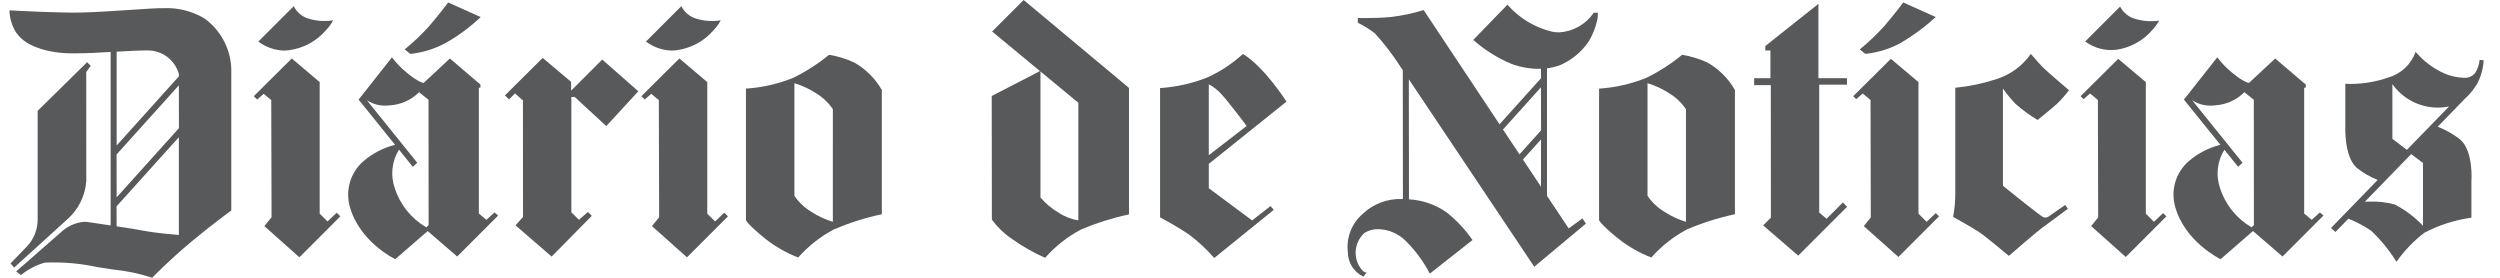
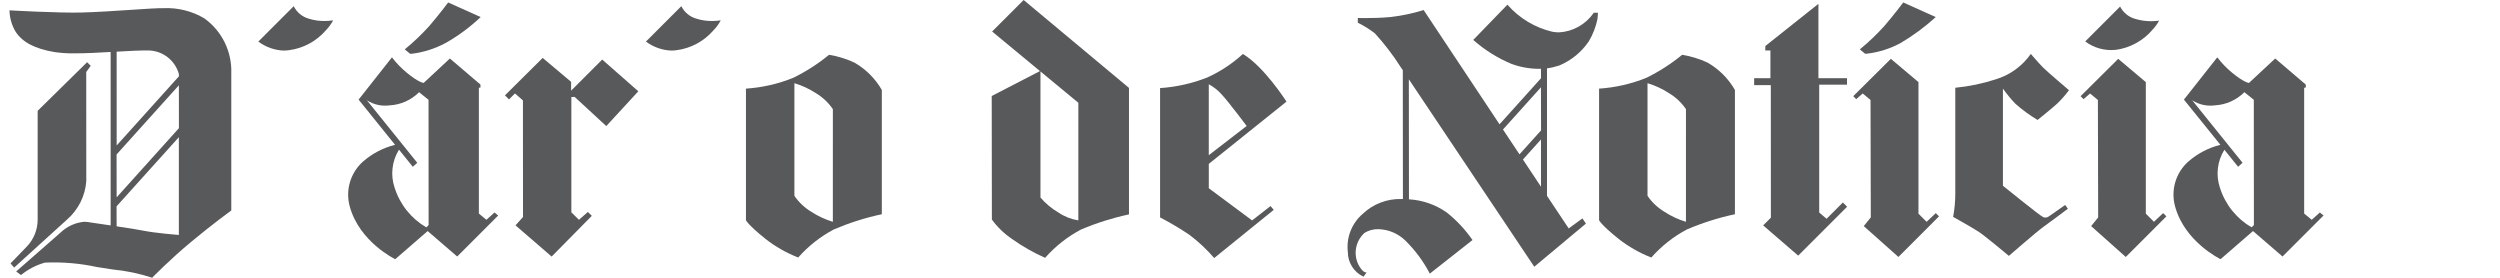
<svg xmlns="http://www.w3.org/2000/svg" fill="none" height="16" viewBox="0 0 144 16" width="144">
  <g fill="#58595a">
    <path d="m124.597 12.275-.53.501-.467-.469v-7.577l-1.591-1.341-2.167 2.151.172.172.374-.327.451.374.016 6.764-.405.501 1.995 1.777 2.339-2.339-.188-.187" />
    <path d="m121.854 2.874c.84-.111 1.608-.534 2.151-1.185.141-.151.262-.319.359-.501-.47.068-.949.031-1.403-.109-.181-.053-.349-.143-.493-.264-.145-.121-.264-.27-.349-.438l-2.011 2.011c.501.374 1.124.547 1.746.483" />
    <path d="m111.502 12.275-.53.501-.468-.468v-7.579l-1.59-1.341-2.167 2.151.171.172.374-.327.451.374.015 6.764-.405.501 1.996 1.777 2.338-2.339-.187-.187" />
    <path d="m107.513 3.095c.684-.079 1.347-.286 1.954-.612.72-.425 1.395-.922 2.014-1.484l.018-.016-1.873-.841-.008.011c-.005.007-.505.677-1.075 1.34-.433.481-.902.928-1.403 1.339l-.014.012.304.251h.081" />
    <path d="m133.623 12.239-.467.421-.436-.36v-7.243l.094-.016v-.169l-1.762-1.503-1.512 1.408c-.002 0-.294-.025-.98-.597-.31-.254-.589-.544-.832-.862l-.012-.017-1.715 2.175-.007.008-.201.251 2.101 2.605c-.682.171-1.313.5-1.843.961-.357.316-.618.727-.754 1.184-.135.457-.14.944-.013 1.403.556 2.041 2.591 3.025 2.612 3.035l.009.004 1.868-1.619 1.7 1.466 2.362-2.362-.212-.175m-5.506-3.602.007-.009-.003-.004.794.984.256-.231-2.901-3.599c.387.25.85.354 1.306.292.641-.034 1.246-.304 1.7-.758l.543.438.005 7.215-.132.132c-.869-.506-1.518-1.317-1.822-2.276-.122-.359-.164-.742-.121-1.119.043-.377.169-.741.368-1.064z" />
    <path clip-rule="evenodd" d="m98.359 3.607c-.466-.217-.959-.368-1.466-.451-.633.52-1.323.964-2.058 1.325-.871.352-1.791.562-2.728.624v7.577s.093.251 1.122 1.076c.573.449 1.208.811 1.886 1.075.583-.66 1.28-1.21 2.058-1.621.889-.379 1.813-.671 2.759-.873v-7.157c-.376-.655-.919-1.199-1.574-1.575zm-1.248 9.169c-.439-.132-.856-.326-1.239-.577-.388-.232-.72-.546-.975-.919v-6.488c.439.131.856.325 1.24.576.388.232.721.546.975.92z" fill-rule="evenodd" />
    <path d="m58.973.009-.011-.009-1.816 1.815 2.756 2.279-2.779 1.436.009 7.118c.321.439.716.818 1.167 1.121.592.422 1.225.783 1.889 1.077l.011.004.007-.009c.582-.658 1.278-1.206 2.054-1.617.889-.378 1.811-.67 2.756-.872h.013v-7.289zm3.139 12.685c-.413-.065-.806-.221-1.152-.456-.389-.227-.736-.518-1.029-.86v-7.262l2.182 1.804z" />
    <path clip-rule="evenodd" d="m69.626 4.853v4.085l2.182-1.683s-1.029-1.372-1.434-1.809c-.212-.241-.465-.442-.749-.593zm-2.806.218v7.452c.579.301 1.141.634 1.683.998.525.394 1.006.844 1.435 1.341l3.43-2.775-.187-.218-1.06.827-2.494-1.854v-1.403l4.474-3.586s-1.279-2.011-2.51-2.744c-.61.559-1.304 1.017-2.058 1.357-.868.341-1.783.546-2.713.608z" fill-rule="evenodd" />
    <path d="m106.149 11.664-.938.937-.424-.359v-7.365h1.6v-.374h-1.646v-4.282l-3.056 2.428-.006.257h.297v1.599h-.937v.397h.96l.004 7.635-.446.446 2.02 1.742 2.817-2.817-.243-.243" />
    <path d="m112.625 5.057v6.017c.004.476-.037.951-.125 1.419 0 0 1.122.624 1.496.873.375.249 1.715 1.372 1.715 1.372s1.654-1.435 1.965-1.653c.311-.219 1.434-1.061 1.434-1.061l-.155-.218-.936.654c-.045.037-.1.06-.157.069-.058.008-.117.001-.171-.021-.186-.078-2.322-1.809-2.322-1.809v-5.597c.22.315.465.613.733.888.392.344.815.652 1.262.92 0 0 .78-.624 1.123-.935.25-.24.48-.501.686-.78 0 0-1.263-1.076-1.481-1.294s-.717-.796-.717-.796c-.491.703-1.205 1.22-2.027 1.466-.754.245-1.533.407-2.322.483" />
-     <path d="m142.823 3.45v.017c-.027.257-.111.505-.247.725-.078.103-.183.184-.302.234-.12.05-.251.069-.38.053-.364-.014-.723-.092-1.06-.231-.646-.282-1.219-.706-1.677-1.242l-.02-.025-.008.031c-.128.348-.336.662-.608.914-.272.253-.6.437-.957.539-.689.24-1.413.365-2.142.369-.197 0-.313-.011-.314-.011h-.017v2.433c0 .018-.085 1.761.66 2.413.364.29.77.525 1.203.696l-2.688 2.767.257.231.744-.766c.467.184.912.42 1.325.705.55.522 1.031 1.113 1.431 1.757l.012.02.014-.019c.444-.625.978-1.181 1.586-1.648.844-.446 1.76-.741 2.705-.871h.014v-2.104c0-.017.132-1.746-.66-2.414-.391-.301-.822-.546-1.281-.726l1.56-1.606c.227-.199.424-.428.587-.682.036-.05.07-.1.103-.145.235-.424.369-.896.393-1.38v-.016l-.235-.018m-5.02 4.546v-3.151c.294.414.681.753 1.131.988s.949.36 1.457.365c.229.001.457-.022.681-.071l-2.433 2.505zm1.762 1.388v3.616c-.471-.497-1.023-.911-1.632-1.223-.476-.129-.969-.185-1.462-.164-.1 0-.185-0-.25.004l2.664-2.741z" />
    <path d="m49.219 3.607c-.466-.217-.959-.368-1.466-.451-.632.52-1.323.964-2.058 1.325-.87.352-1.791.562-2.728.624v7.577s.094.251 1.123 1.076c.573.449 1.208.811 1.886 1.075.583-.66 1.28-1.209 2.058-1.621.89-.379 1.814-.671 2.759-.873v-7.157c-.376-.655-.92-1.199-1.575-1.575zm-1.247 9.169c-.439-.132-.856-.326-1.24-.577-.388-.232-.72-.546-.974-.919v-6.488c.439.131.856.325 1.24.576.388.232.721.546.975.92z" />
    <path d="m91.804.734-.007.007c-.224.326-.52.597-.865.792s-.729.308-1.125.331c-.133-0-.265-.012-.395-.036-.997-.237-1.896-.776-2.573-1.545l-.011-.014-1.958 2.019-.011.012.013.011c.651.574 1.393 1.037 2.193 1.371.542.199 1.117.294 1.694.283l.004.54-2.39 2.655-4.364-6.571-.007-.011-.011.004c-.604.187-1.223.319-1.85.394-.542.055-1.116.066-1.503.066-.251 0-.411-.005-.411-.005h-.017v.271l.009.005c.343.168.669.371.971.606.551.602 1.049 1.252 1.486 1.941l.125.182.007 7.422h-.081c-.411-.012-.82.057-1.204.204-.384.147-.735.369-1.032.652-.312.268-.554.609-.703.993-.149.384-.201.798-.152 1.207-.001.296.083.586.241.836.158.25.384.45.651.577l.011.004.159-.223.015-.031-.038.007c-.033 0-.207-.022-.431-.448-.149-.303-.194-.646-.129-.977.065-.331.236-.632.488-.856.238-.143.513-.215.791-.209.585.016 1.143.253 1.561.663.559.55 1.029 1.185 1.393 1.88l.009.018 2.46-1.936-.009-.012c-.41-.589-.902-1.116-1.462-1.565-.643-.457-1.402-.723-2.19-.767l-.007-6.914 7.215 10.782.01.015 2.963-2.474.011-.009-.2-.301-.791.577-1.25-1.876v-7.344c.24-.032.475-.087.705-.164.696-.289 1.291-.777 1.71-1.403.23-.388.395-.811.488-1.253.018-.121.028-.244.031-.366v-.016h-.237m-3.039 6.776-1.242 1.379-.952-1.43 2.188-2.431zm-.004.523v2.721l-1.04-1.566z" />
    <path d="m11.793 1.072c-.714-.43-1.539-.639-2.372-.601h-.228c-.181 0-.74.037-1.446.083-1.009.067-2.264.15-3.069.168-1.353.031-4.09-.124-4.115-.126h-.017v.017c.012.418.129.827.338 1.189.393.624 1.11 1.005 2.255 1.197.391.056.786.081 1.18.074.629 0 1.331-.037 2.054-.08v9.991l-.444-.065c-.335-.05-.643-.093-.884-.131-.063-.01-.127-.015-.191-.015-.519.048-1.005.273-1.379.635l-2.543 2.228.276.207.01-.008c.404-.327.87-.568 1.37-.708 1.01-.044 2.021.042 3.009.257.286.045.59.092.915.141.762.073 1.514.23 2.241.469l.011.005.008-.008c.01-.011 1.007-1.036 2.236-2.057 1.229-1.021 2.297-1.799 2.308-1.807l.006-.005v-7.892c.023-.611-.105-1.219-.372-1.77-.267-.55-.666-1.027-1.16-1.387m-5.071 1.904c.752-.044 1.403-.079 1.885-.068.39.018.764.158 1.069.401.305.243.525.576.63.952l.004.133-3.587 3.984zm3.587 4.406-3.587 3.984-.004-2.469 3.588-3.984zm-.004.52v5.631c-.155-.012-1.326-.104-2.071-.251-.326-.064-.807-.142-1.513-.246l-.004-1.152z" />
    <path d="m4.97 10.437-.003-6.29.259-.356-.209-.209-2.848 2.801v6.301c-.009.55-.219 1.078-.591 1.482-.619.651-.958.989-.961.993l-.011.011.208.243 3.063-2.78c.638-.56 1.031-1.349 1.093-2.196" />
-     <path d="m19.395 12.253-.53.501-.451-.446v-7.579l-1.607-1.362-2.188 2.172.193.193.375-.328.436.36.019 6.749-.415.511 2.018 1.797 2.349-2.349.011-.011-.209-.209" />
    <path d="m16.358 2.912c.098 0 .197-.007.294-.022.819-.108 1.57-.512 2.111-1.136l.05-.054c.141-.151.263-.319.361-.501l.014-.029-.031.006c-.155.023-.311.034-.468.033-.315.004-.628-.044-.928-.141-.178-.053-.344-.142-.487-.261-.143-.119-.261-.266-.345-.431l-.009-.022-2.041 2.041.014.011c.426.313.936.49 1.464.509" />
    <path d="m28.485 12.239-.468.421-.435-.36v-7.243l.093-.016v-.169l-1.762-1.503-1.511 1.408c-.003 0-.295-.025-.981-.597-.309-.255-.589-.544-.832-.862l-.012-.017-1.715 2.175-.006.009-.201.251 2.1 2.605c-.681.17-1.313.5-1.842.961-.357.316-.618.727-.754 1.184-.136.457-.14.944-.014 1.403.557 2.041 2.592 3.025 2.612 3.035l.009.004 1.868-1.619 1.7 1.466 2.349-2.349.012-.013-.211-.175m-5.506-3.602.007-.009v-.004l.793.984.257-.231-2.901-3.599c.386.25.85.354 1.306.292.641-.034 1.246-.304 1.7-.758l.544.438.004 7.215-.132.132c-.869-.506-1.519-1.317-1.822-2.276-.124-.359-.167-.741-.125-1.119.042-.378.166-.741.365-1.065z" />
    <path d="m23.715 3.097c.678-.083 1.335-.291 1.938-.613.73-.41 1.406-.909 2.015-1.484l.018-.017-1.873-.841-.007.011c-.005.007-.505.677-1.075 1.34-.434.481-.903.928-1.403 1.339l-.015.012.305.251c.032 0 .064.004.097.004" />
    <path d="m34.699 3.44-.011-.01-1.792 1.792v-.508l-1.638-1.378-2.173 2.157.233.233.344-.344.459.401.004 6.717-.432.48 2.081 1.798 2.313-2.345-.225-.224-.515.451-.437-.43v-6.643l.191-.004 1.82 1.679 1.835-1.992.011-.012-2.07-1.819" />
-     <path d="m41.72 12.253-.53.501-.451-.446v-7.579l-1.607-1.362-2.188 2.172.193.193.375-.328.436.36.019 6.749-.415.511 2.018 1.797 2.36-2.36-.209-.209" />
    <path d="m38.684 2.912c.099-0.0.197-.007.294-.022.819-.108 1.57-.512 2.111-1.136l.05-.054c.141-.151.263-.319.361-.501l.014-.029-.031.006c-.155.023-.311.034-.467.033-.315.004-.628-.044-.928-.141-.178-.053-.344-.142-.487-.261s-.261-.266-.345-.431l-.009-.022-2.041 2.041.014.011c.426.313.936.49 1.464.509" />
  </g>
</svg>